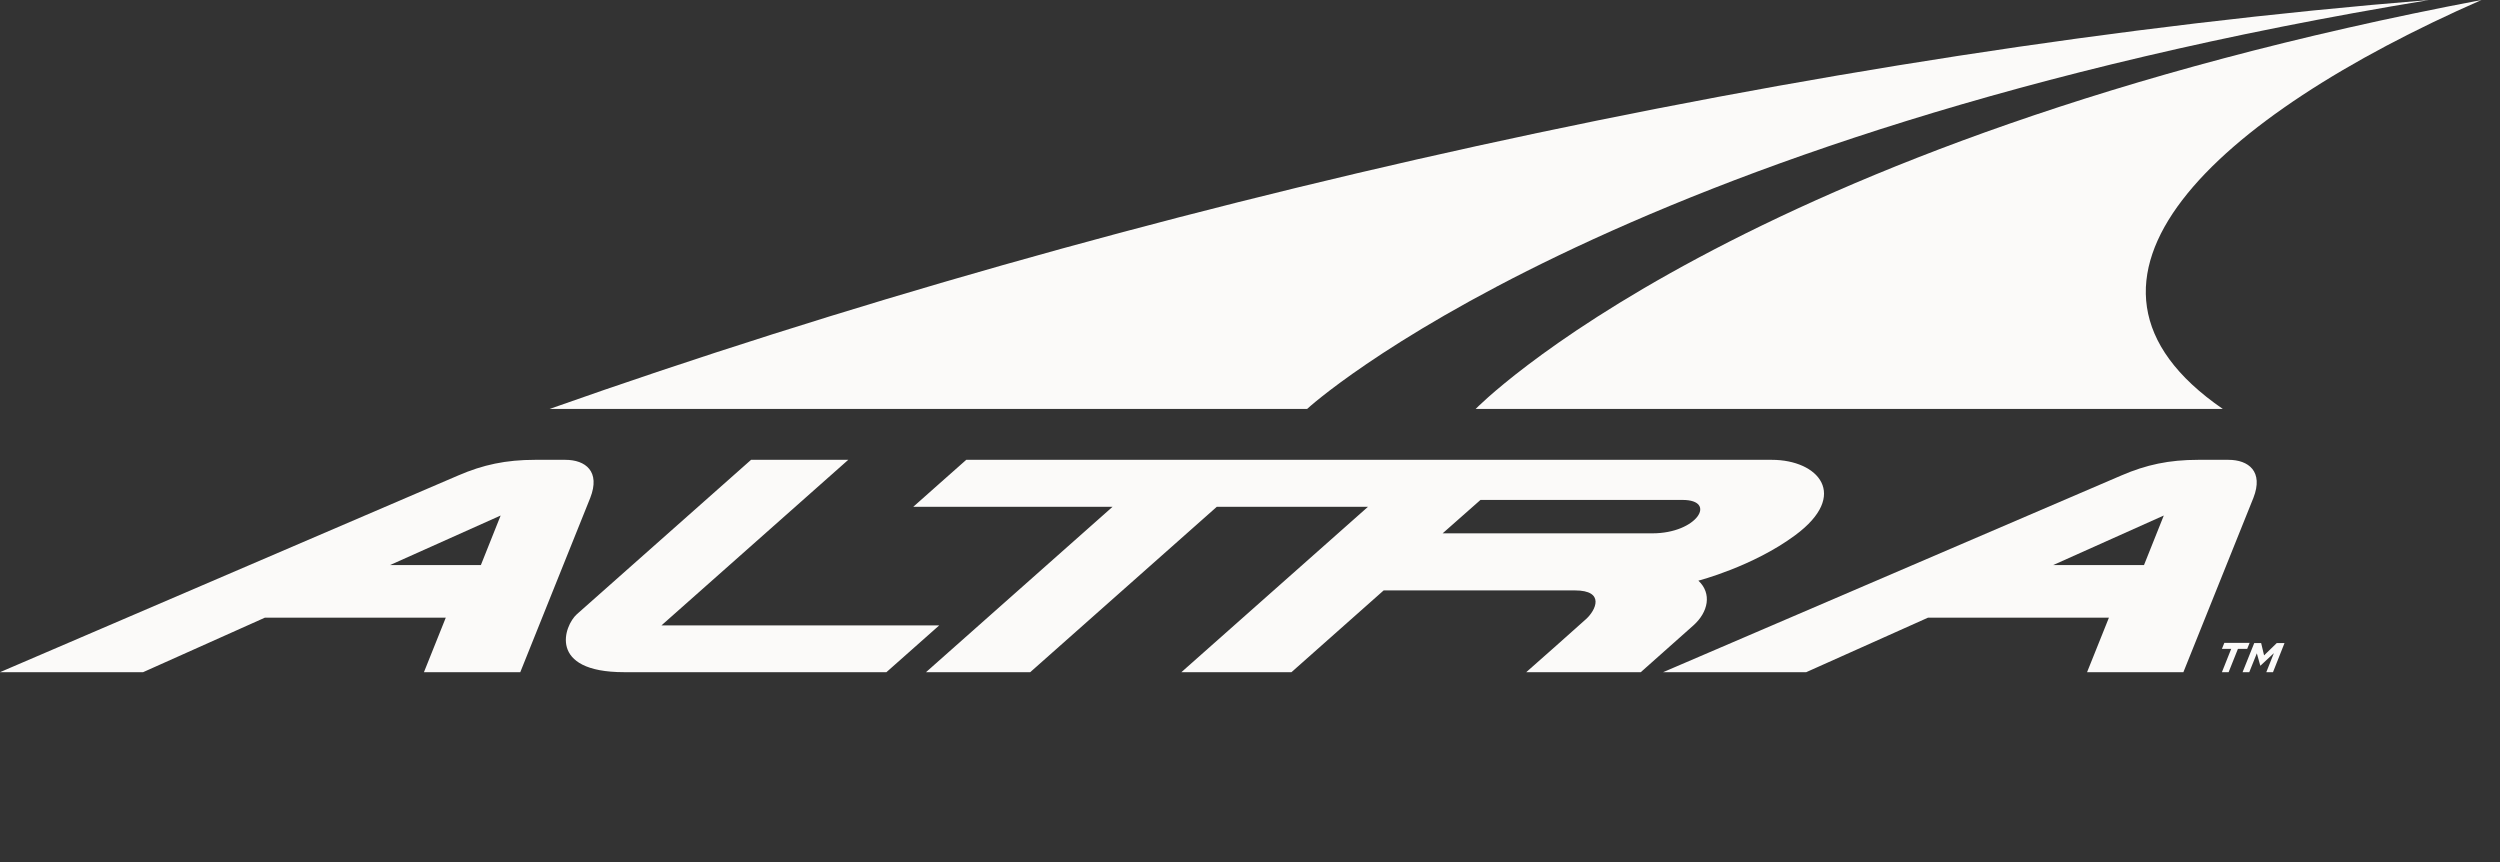
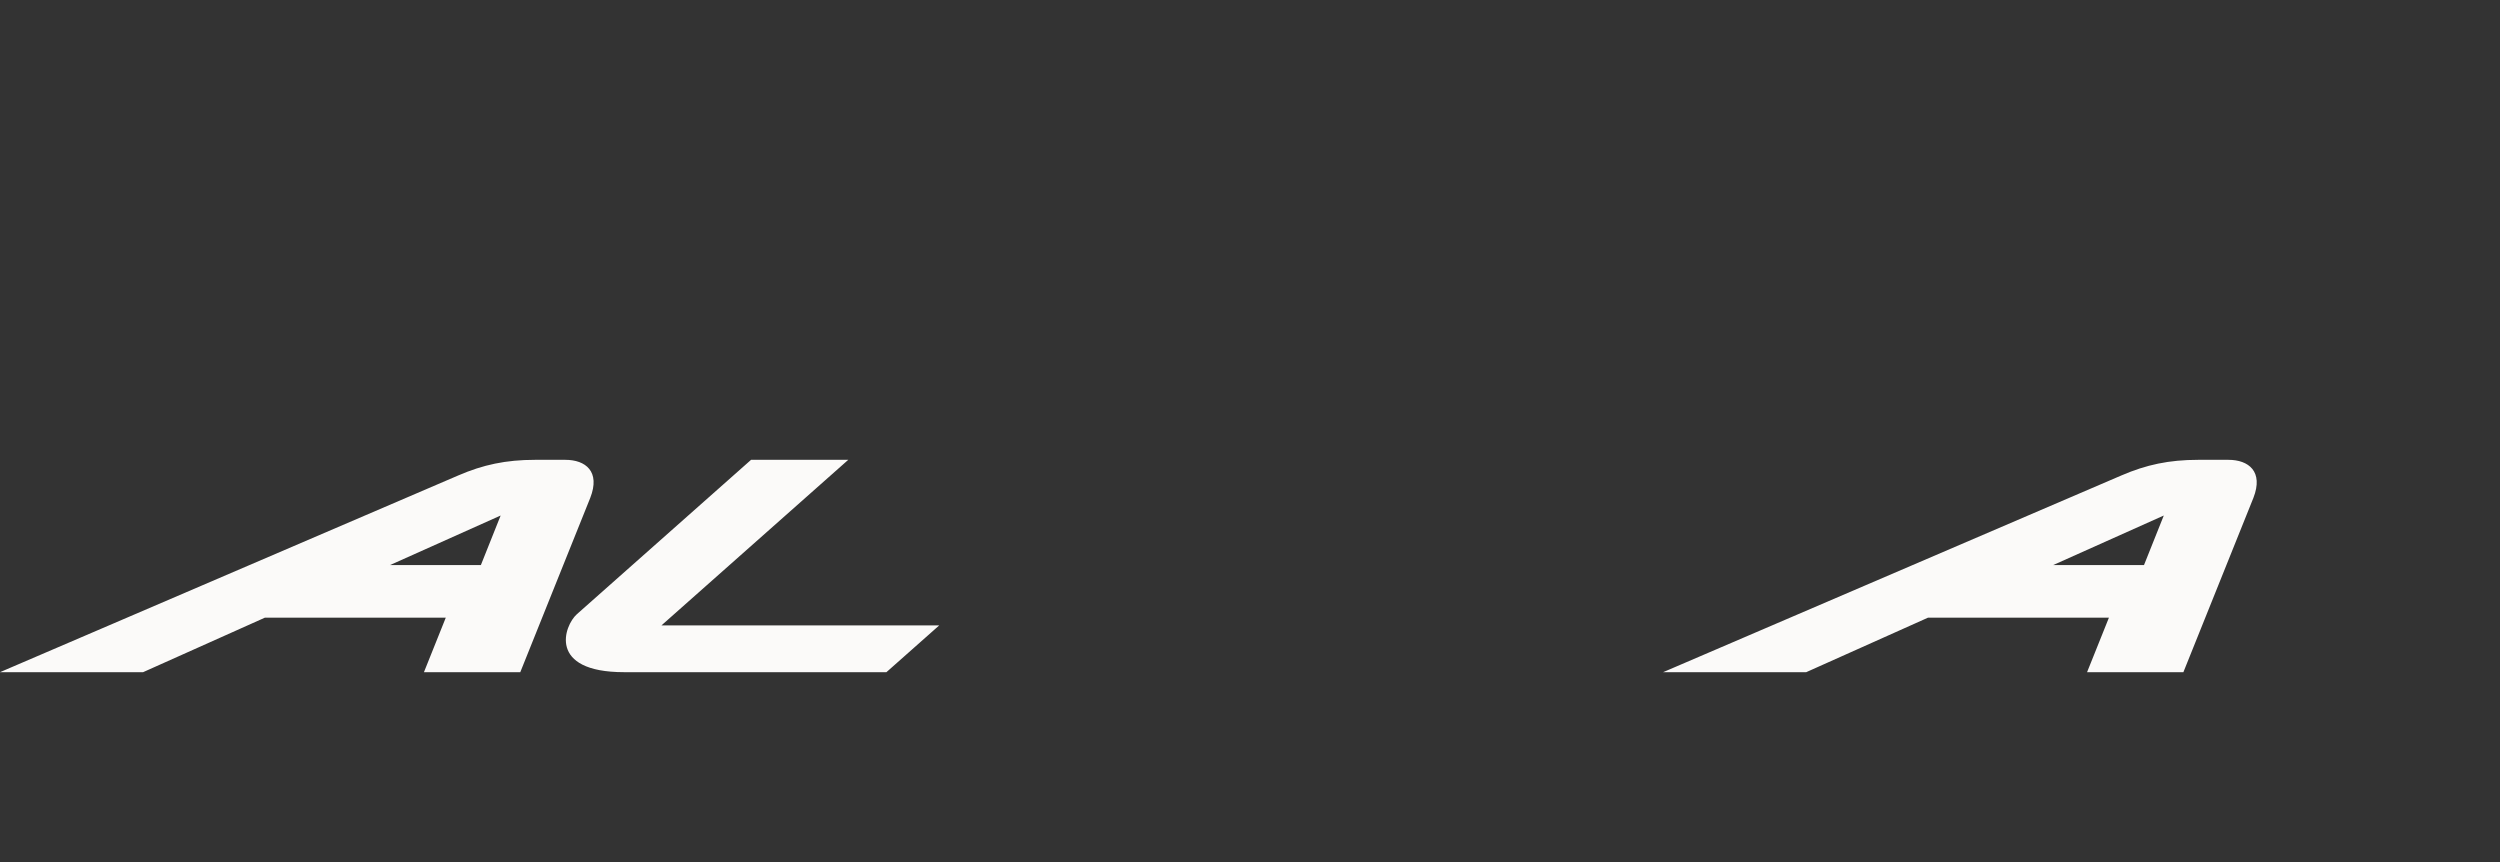
<svg xmlns="http://www.w3.org/2000/svg" width="116" height="40" viewBox="0 0 116 40" fill="none">
  <rect x="0" y="0" width="116" height="40" fill="#333333" stroke="none" />
-   <path d="M22.313 26.218H18.099L23.23 23.92L22.313 26.218V26.218ZM26.231 21.336H24.827C23.471 21.336 22.409 21.566 21.268 22.059L0 31.189H6.64L12.29 28.66H20.684C20.35 29.502 20.007 30.346 19.671 31.189H24.141C25.218 28.493 26.303 25.813 27.388 23.101C27.867 21.877 27.172 21.336 26.231 21.336ZM99.482 26.218H95.269L100.4 23.92L99.482 26.218V26.218ZM103.4 21.336H101.996C100.64 21.336 99.578 21.566 98.437 22.059L77.169 31.189H83.809L89.459 28.66H97.854C97.519 29.502 97.176 30.346 96.84 31.189H101.309C102.395 28.493 103.472 25.813 104.558 23.101C105.036 21.877 104.334 21.336 103.4 21.336ZM30.692 29.018L39.359 21.336H34.849C32.153 23.721 29.463 26.115 26.766 28.5C26.175 29.026 25.393 31.189 28.96 31.189H41.13L43.58 29.018H30.692Z" fill="#FBFAF9" />
-   <path d="M66.938 24.747C67.521 24.23 68.103 23.714 68.694 23.197H78.071C79.691 23.197 78.75 24.747 76.667 24.747H66.938ZM78.805 26.942C78.805 26.942 81.335 26.29 83.298 24.834C85.828 22.966 84.368 21.336 82.213 21.336H44.834C44.011 22.059 43.197 22.791 42.376 23.515H51.623C49.557 25.352 47.482 27.181 45.415 29.018L42.966 31.189H47.802L56.46 23.515H63.475L54.816 31.189H59.924C61.352 29.924 62.773 28.66 64.202 27.395H73.075C74.488 27.395 74.049 28.318 73.586 28.731C72.669 29.558 71.743 30.369 70.817 31.189H76.132L78.574 29.018C79.26 28.406 79.444 27.539 78.805 26.942ZM112.713 0C84.208 2.298 52.479 9.439 25.505 18.974H60.651C60.651 18.966 74.472 6.29 112.713 0Z" fill="#FBFAF9" />
-   <path d="M115.14 0C80.513 6.576 68.471 18.974 68.471 18.974H103.137C94.463 13.009 102.802 5.416 115.14 0ZM104.055 31.189H104.366L104.717 30.314L104.877 30.886H104.885L105.508 30.306L105.156 31.189H105.467L106.002 29.837H105.643L105.053 30.409L104.917 29.837H104.597L104.055 31.189ZM103.097 31.189H103.408L103.84 30.107H104.27L104.382 29.829H103.209L103.097 30.107H103.528L103.097 31.189Z" fill="#FBFAF9" />
+   <path d="M22.313 26.218H18.099L23.23 23.92L22.313 26.218V26.218ZM26.231 21.336H24.827C23.471 21.336 22.409 21.566 21.268 22.059L0 31.189H6.64L12.29 28.66H20.684C20.35 29.502 20.007 30.346 19.671 31.189H24.141C25.218 28.493 26.303 25.813 27.388 23.101C27.867 21.877 27.172 21.336 26.231 21.336ZM99.482 26.218H95.269L100.4 23.92L99.482 26.218V26.218ZM103.4 21.336H101.996C100.64 21.336 99.578 21.566 98.437 22.059L77.169 31.189H83.809L89.459 28.66H97.854C97.519 29.502 97.176 30.346 96.84 31.189H101.309C102.395 28.493 103.472 25.813 104.558 23.101C105.036 21.877 104.334 21.336 103.4 21.336ZM30.692 29.018L39.359 21.336H34.849C32.153 23.721 29.463 26.115 26.766 28.5C26.175 29.026 25.393 31.189 28.96 31.189H41.13L43.58 29.018Z" fill="#FBFAF9" />
</svg>